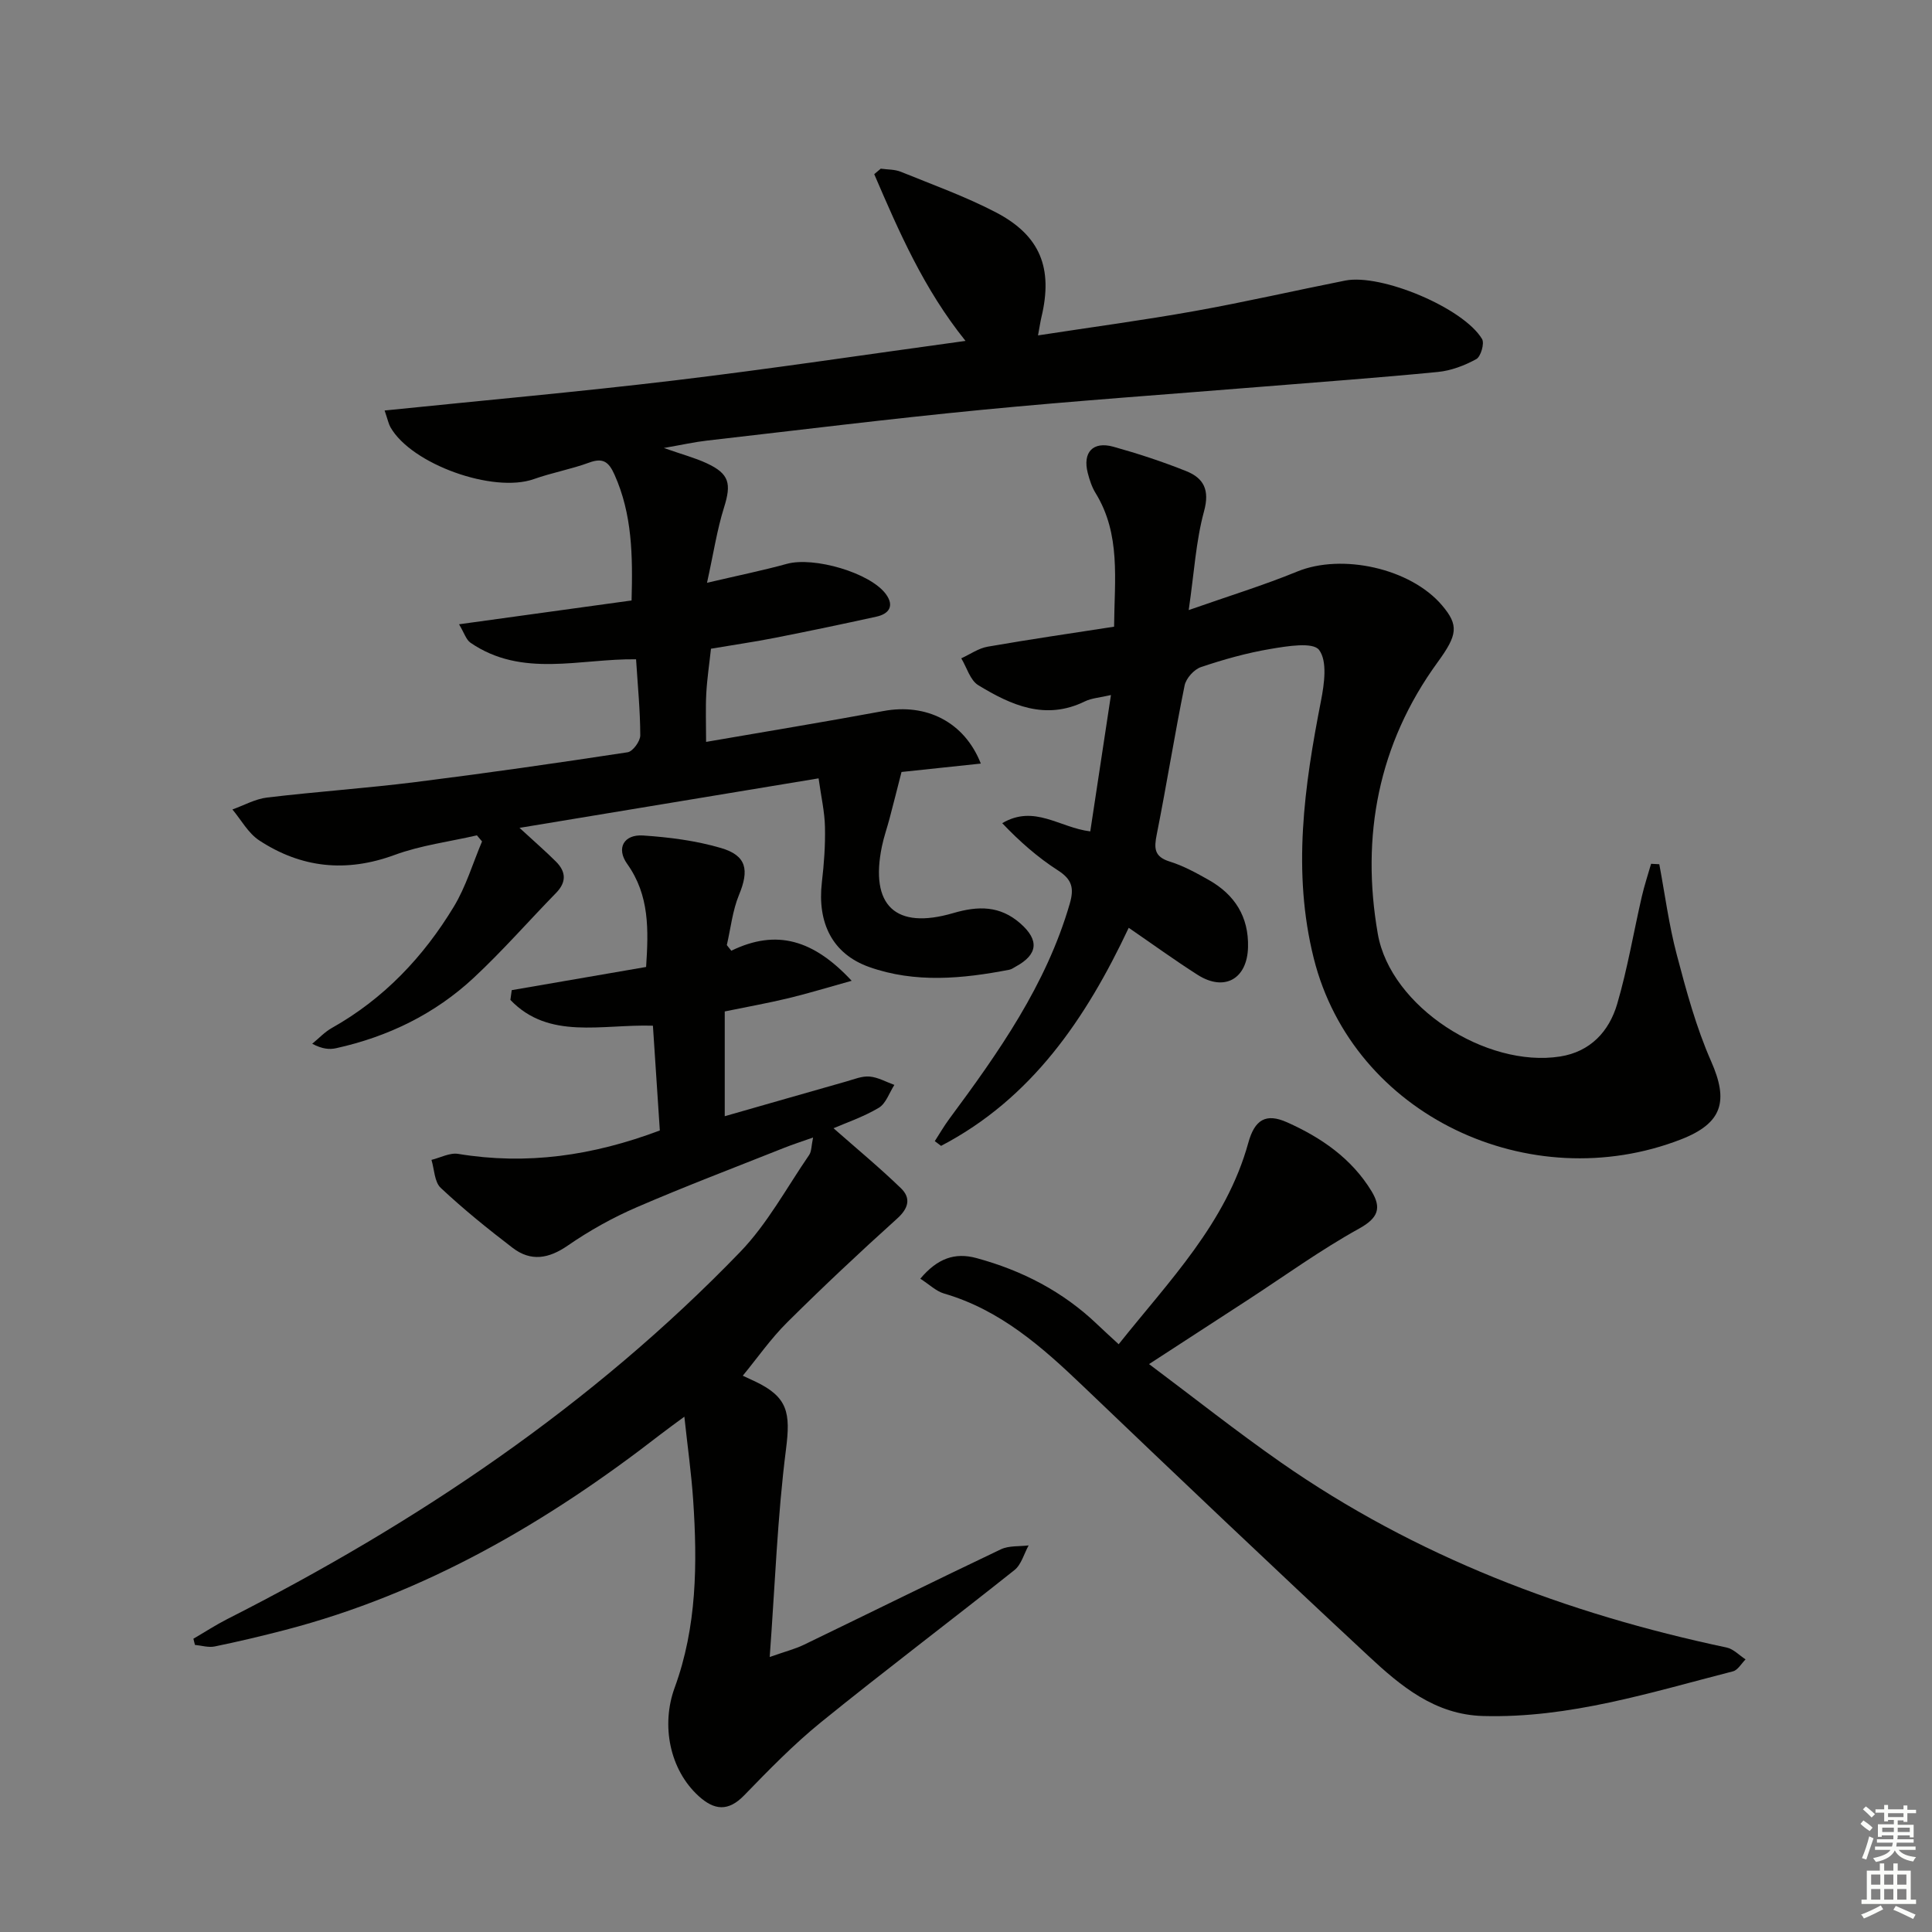
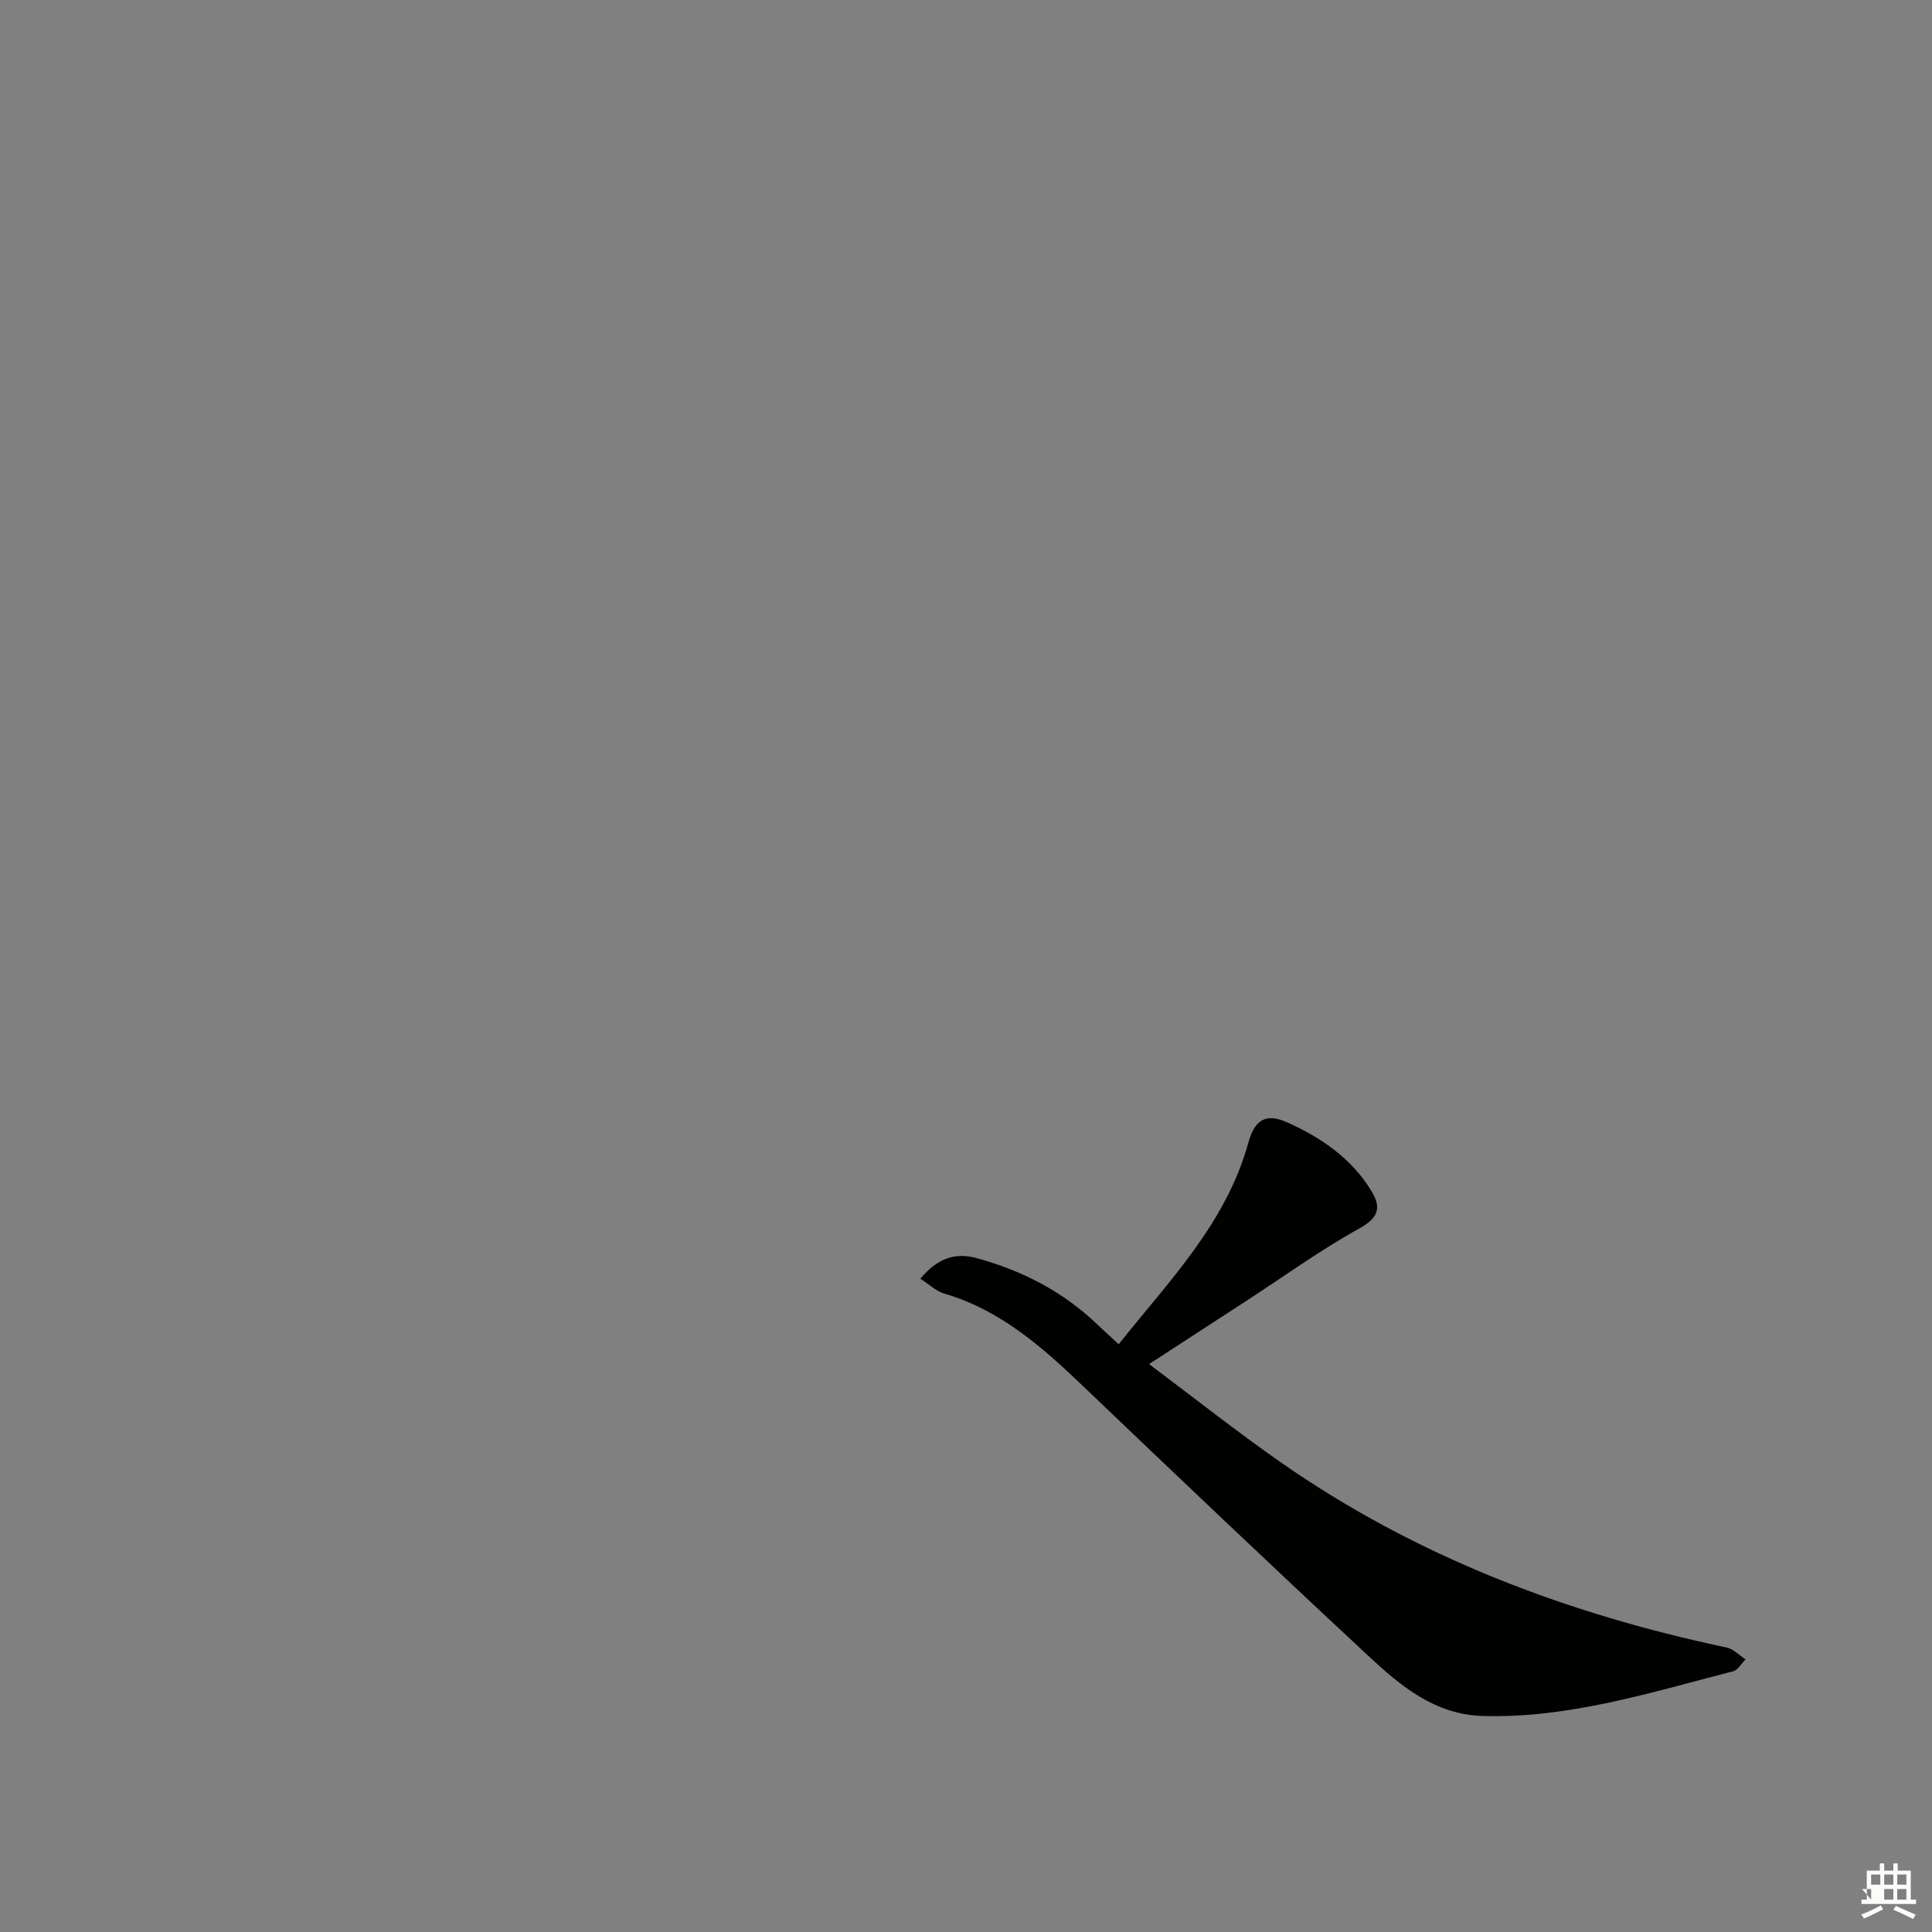
<svg xmlns="http://www.w3.org/2000/svg" enable-background="new 0 0 400 400" viewBox="0 0 400 400">
  <rect x="0" y="0" width="400" height="400" fill="#808080" stroke="none" />
  <g fill="#010100">
-     <path d="m169.48 161.15c-20.49 3.39-40.37 6.68-61.92 10.25 3.26 3 5.48 4.92 7.55 6.99 2.09 2.09 2.21 4.24.01 6.49-5.7 5.84-11.08 12.01-17.04 17.56-8.05 7.5-17.73 12.2-28.49 14.58-1.39.31-2.88.17-4.95-.92 1.36-1.11 2.59-2.45 4.1-3.29 10.73-6.04 18.92-14.69 25.21-25.08 2.52-4.16 3.94-9 5.85-13.52-.35-.42-.71-.84-1.06-1.26-5.7 1.31-11.61 2.06-17.05 4.06-10.01 3.68-19.3 2.71-28.03-3.02-2.27-1.49-3.72-4.23-5.54-6.4 2.39-.85 4.73-2.18 7.19-2.47 10.22-1.22 20.51-1.92 30.72-3.2 14.67-1.84 29.3-3.94 43.91-6.17 1.07-.16 2.62-2.28 2.62-3.49-.01-5.13-.52-10.25-.87-15.76-11.57-.17-23.59 3.91-34.28-3.43-.91-.63-1.29-2.02-2.37-3.82 12.46-1.72 24.04-3.32 35.72-4.93.26-9.32.13-17.87-3.53-26.04-1.18-2.64-2.36-3.57-5.26-2.5-3.73 1.37-7.7 2.08-11.44 3.41-8.37 2.97-25.33-3.05-29.69-10.74-.39-.68-.54-1.5-1.21-3.46 20.35-2.09 40.23-3.86 60.03-6.23 19.89-2.38 39.71-5.37 60.24-8.18-8.64-10.74-13.78-22.62-18.9-34.52.45-.38.9-.76 1.35-1.14 1.4.2 2.9.13 4.17.65 6.61 2.69 13.37 5.11 19.68 8.4 9.2 4.8 11.84 11.57 9.42 21.68-.22.92-.35 1.86-.71 3.79 11.17-1.72 21.82-3.14 32.38-5.03 10.45-1.87 20.8-4.25 31.21-6.32 7.48-1.48 24.52 5.67 28.35 12.11.53.9-.27 3.64-1.2 4.15-2.42 1.33-5.21 2.39-7.95 2.66-12.23 1.2-24.49 2.08-36.75 3.08-19.22 1.56-38.45 2.9-57.64 4.76-19.01 1.84-37.97 4.2-56.94 6.37-2.56.29-5.08.86-8.93 1.53 3.8 1.34 6.44 2.03 8.87 3.16 4.72 2.19 5.14 4.22 3.59 9.17-1.45 4.61-2.17 9.46-3.52 15.58 6.66-1.56 11.64-2.57 16.53-3.92 5.56-1.54 17.28 1.82 20.53 6.3 1.76 2.43.62 4.07-2.02 4.64-6.96 1.53-13.94 2.99-20.94 4.37-4.23.83-8.5 1.45-13.28 2.26-.33 3.07-.8 6.15-.97 9.24-.17 3.14-.04 6.3-.04 10.05 12.38-2.14 24.57-4.14 36.72-6.39 8.82-1.64 16.74 2.2 20.16 10.88-5.74.61-11.23 1.19-16.42 1.74-.88 3.43-1.66 6.55-2.48 9.65-.51 1.93-1.18 3.81-1.58 5.76-2.52 12.21 2.77 17.31 14.75 13.81 5.19-1.52 9.7-1.58 13.94 2.16 3.89 3.43 3.63 6.4-.96 8.9-.44.24-.87.57-1.34.66-9.72 1.88-19.52 2.81-29.02-.56-7.63-2.71-10.77-9.14-9.8-17.54.44-3.79.73-7.63.64-11.44-.06-3.14-.79-6.24-1.32-10.08z" />
-     <path d="m151.41 196.84c9.41-4.58 17.05-2.23 24.92 6.22-5.12 1.42-9.04 2.63-13.02 3.59-4.19 1.01-8.44 1.77-13.26 2.76v21.69c8.36-2.39 16.77-4.81 25.19-7.2 1.59-.45 3.25-1.15 4.81-1.01 1.74.15 3.42 1.12 5.12 1.73-1.05 1.62-1.74 3.85-3.23 4.74-3.22 1.91-6.84 3.13-9.37 4.23 4.69 4.13 9.49 8.1 13.96 12.42 2.09 2.02 1.62 4.12-.78 6.28-7.76 6.99-15.38 14.15-22.79 21.51-3.39 3.37-6.16 7.36-9.21 11.07-.45-.23-.89-.46-1.34-.68 1.3.6 2.6 1.19 3.9 1.81 6.85 3.25 7.38 6.53 6.42 14.07-1.77 13.87-2.26 27.91-3.37 42.99 3.4-1.19 5.29-1.67 7.02-2.5 13.62-6.58 27.18-13.29 40.84-19.79 1.67-.79 3.82-.57 5.75-.81-.96 1.73-1.51 3.97-2.94 5.11-13.28 10.57-26.84 20.79-40.03 31.48-5.67 4.6-10.82 9.89-15.91 15.14-3.32 3.43-6.2 3.11-9.43.18-6.05-5.5-7.81-14.72-4.98-22.45 4.61-12.58 4.72-25.72 3.83-38.89-.37-5.46-1.14-10.89-1.82-17.22-1.95 1.44-3.48 2.54-4.97 3.69-23.46 18.21-48.74 32.94-77.74 40.48-4.81 1.25-9.65 2.4-14.52 3.4-1.29.27-2.73-.19-4.1-.32-.11-.43-.21-.85-.32-1.28 2.32-1.35 4.59-2.83 6.98-4.05 39.28-19.92 75.49-44.21 106.21-76.01 5.65-5.85 9.64-13.32 14.3-20.1.5-.73.44-1.85.81-3.61-2.4.85-4.21 1.43-5.97 2.13-10.19 4.06-20.46 7.95-30.52 12.3-4.98 2.15-9.81 4.84-14.28 7.93-3.97 2.75-7.67 3.37-11.44.48-5.13-3.92-10.17-8-14.88-12.41-1.31-1.22-1.32-3.83-1.92-5.8 1.85-.45 3.81-1.53 5.54-1.24 14.16 2.34 27.81.4 41.74-4.85-.46-6.9-.94-14.22-1.43-21.69-10.65-.33-21.54 3-29.51-5.34.09-.67.19-1.35.28-2.02 9.26-1.6 18.52-3.2 27.82-4.8.5-7.66.73-14.82-3.92-21.34-2.32-3.25-.68-6.15 3.3-5.88 5.42.36 10.93 1.07 16.12 2.59 5.34 1.57 5.86 4.56 3.74 9.69-1.35 3.26-1.72 6.93-2.53 10.41.31.39.62.78.93 1.17z" />
-     <path d="m343.54 178.93c1.17 6.24 1.99 12.58 3.61 18.7 1.97 7.48 4.01 15.05 7.12 22.1 3.62 8.2 2.42 12.8-6.24 16.17-31.26 12.14-67.88-4.93-76.03-37.49-4.48-17.9-1.97-35.61 1.5-53.33.68-3.49 1.35-8.21-.4-10.52-1.27-1.68-6.63-.78-10.02-.21-4.9.82-9.74 2.18-14.45 3.77-1.42.48-3.07 2.32-3.37 3.8-2.08 10.23-3.72 20.55-5.76 30.8-.57 2.86-.6 4.64 2.69 5.66 2.83.88 5.51 2.36 8.11 3.83 5.34 3.03 8.25 7.59 8.09 13.89-.16 6.59-4.89 9.27-10.45 5.72-4.74-3.02-9.29-6.33-14.25-9.73-8.87 18.82-20.1 35.36-38.85 45.15-.43-.33-.87-.65-1.3-.98.99-1.53 1.91-3.13 2.99-4.59 10.22-13.79 20.07-27.75 24.95-44.56.93-3.21.5-5.01-2.42-6.89-4.19-2.69-7.98-6.02-11.56-9.79 6.66-3.92 11.83.92 18.23 1.7 1.4-9.21 2.79-18.41 4.28-28.23-2.3.54-4 .63-5.41 1.32-8.16 4-15.28.77-22.06-3.36-1.68-1.02-2.37-3.66-3.52-5.56 1.82-.83 3.56-2.08 5.46-2.41 8.62-1.51 17.29-2.76 26.18-4.14.08-9.77 1.42-19.12-3.83-27.66-.77-1.25-1.25-2.72-1.62-4.16-1.1-4.27 1.06-6.62 5.3-5.44 5.1 1.42 10.16 3.08 15.08 5.05 3.62 1.45 4.91 3.88 3.69 8.33-1.68 6.16-2.04 12.68-3.17 20.44 8.37-2.94 15.55-5.14 22.47-7.98 9.22-3.78 23.42-.7 29.96 6.98 3.55 4.17 3.22 6.15-.91 11.82-12.3 16.91-15.89 36.05-12.37 56.22 2.64 15.12 22.45 27.78 37.73 25.39 6.27-.98 10.16-5.19 11.83-10.88 2.14-7.28 3.39-14.82 5.1-22.24.53-2.29 1.27-4.52 1.92-6.78.58.04 1.14.07 1.7.09z" />
    <path d="m190.54 264.74c3.53-4.19 7.13-5.49 11.62-4.27 9.47 2.57 17.94 6.94 25.06 13.77 1.31 1.25 2.65 2.46 4.39 4.07 10.48-13.17 22.24-25.06 26.84-41.71 1.32-4.79 3.64-6.2 8.02-4.24 7.04 3.14 13.36 7.47 17.49 14.26 2.1 3.46 1.42 5.54-2.58 7.75-7.97 4.41-15.39 9.79-23.04 14.77-6.53 4.25-13.07 8.49-20.44 13.28 9.32 6.98 18.1 13.94 27.27 20.34 27.95 19.5 59.13 31.32 92.3 38.34 1.42.3 2.63 1.61 3.93 2.46-.86.85-1.59 2.21-2.6 2.47-17.02 4.36-33.86 9.75-51.76 9.25-9.98-.28-17.04-6.21-23.71-12.42-19.86-18.48-39.53-37.17-59.13-55.91-8.48-8.11-17.13-15.76-28.75-19.14-1.64-.48-3.01-1.85-4.91-3.07z" />
  </g>
-   <path d="m385.2 377.6.6-.7c.6.4 1.3.9 1.9 1.5l-.6.7c-.8-.5-1.4-1-1.9-1.5zm.3 7.1c.6-1.4 1.1-2.9 1.5-4.5.3.1.6.3.9.4-.5 1.4-1 2.9-1.5 4.4zm.2-10.1.6-.6c.7.5 1.3 1.1 1.9 1.6l-.7.7c-.6-.6-1.2-1.2-1.8-1.7zm8.4-.8h.8v.9h1.8v.7h-1.8v1.8h-.8v-.3h-1.2v.9h3.3v2.6h-.8v-.4h-2.5c0 .3 0 .6-.1.8h3.4v.7h-3.5c0 .3-.1.6-.1.8h4v.7h-3.5c.7.9 1.9 1.3 3.6 1.5-.2.2-.4.5-.6.9-1.9-.3-3.2-1.1-3.8-2.3-.5 1.1-1.8 2-3.9 2.4-.2-.3-.4-.5-.6-.8 1.9-.4 3.1-.9 3.6-1.7h-3.2v-.7h3.5c.1-.2.1-.5.2-.8h-3.3v-.7h3.4c0-.2 0-.5 0-.8h-2.4v.3h-.8v-2.6h3.3v-.9h-1.2v.3h-.8v-1.8h-1.8v-.7h1.8v-.9h.8v.9h3.2zm-4.4 5.5h2.4c0-.3 0-.6 0-.9h-2.4zm1.2-3.1h3.2v-.8h-3.2zm4.4 2.2h-2.4v.9h2.5v-.9z" fill="#fbfcfa" />
-   <path d="m389.2 385.8h.9v1.5h1.9v-1.5h.9v1.5h2.7v6h1.1v.9h-11.3v-.9h1.1v-6h2.7zm.2 8.7.5.8c-1.2.6-2.5 1.3-4 1.9-.2-.3-.3-.6-.6-.8 1.6-.6 3-1.3 4.1-1.9zm-2-4.3h1.9v-2.1h-1.9zm0 3.1h1.9v-2.2h-1.9zm2.7-3.1h1.9v-2.1h-1.9zm0 3.1h1.9v-2.2h-1.9zm2.4 1.3c1.4.6 2.7 1.2 4.1 1.8l-.5.9c-1.5-.7-2.8-1.4-4.1-1.9zm2.2-6.5h-1.9v2.1h1.9zm-1.9 5.2h1.9v-2.2h-1.9z" fill="#fbfcfa" />
+   <path d="m389.2 385.8h.9v1.5h1.9v-1.5h.9v1.5h2.7v6h1.1v.9h-11.3v-.9h1.1v-6h2.7zm.2 8.7.5.8c-1.2.6-2.5 1.3-4 1.9-.2-.3-.3-.6-.6-.8 1.6-.6 3-1.3 4.1-1.9zm-2-4.3h1.9v-2.1h-1.9zm0 3.1v-2.2h-1.9zm2.7-3.1h1.9v-2.1h-1.9zm0 3.1h1.9v-2.2h-1.9zm2.4 1.3c1.4.6 2.7 1.2 4.1 1.8l-.5.9c-1.5-.7-2.8-1.4-4.1-1.9zm2.2-6.5h-1.9v2.1h1.9zm-1.9 5.2h1.9v-2.2h-1.9z" fill="#fbfcfa" />
</svg>